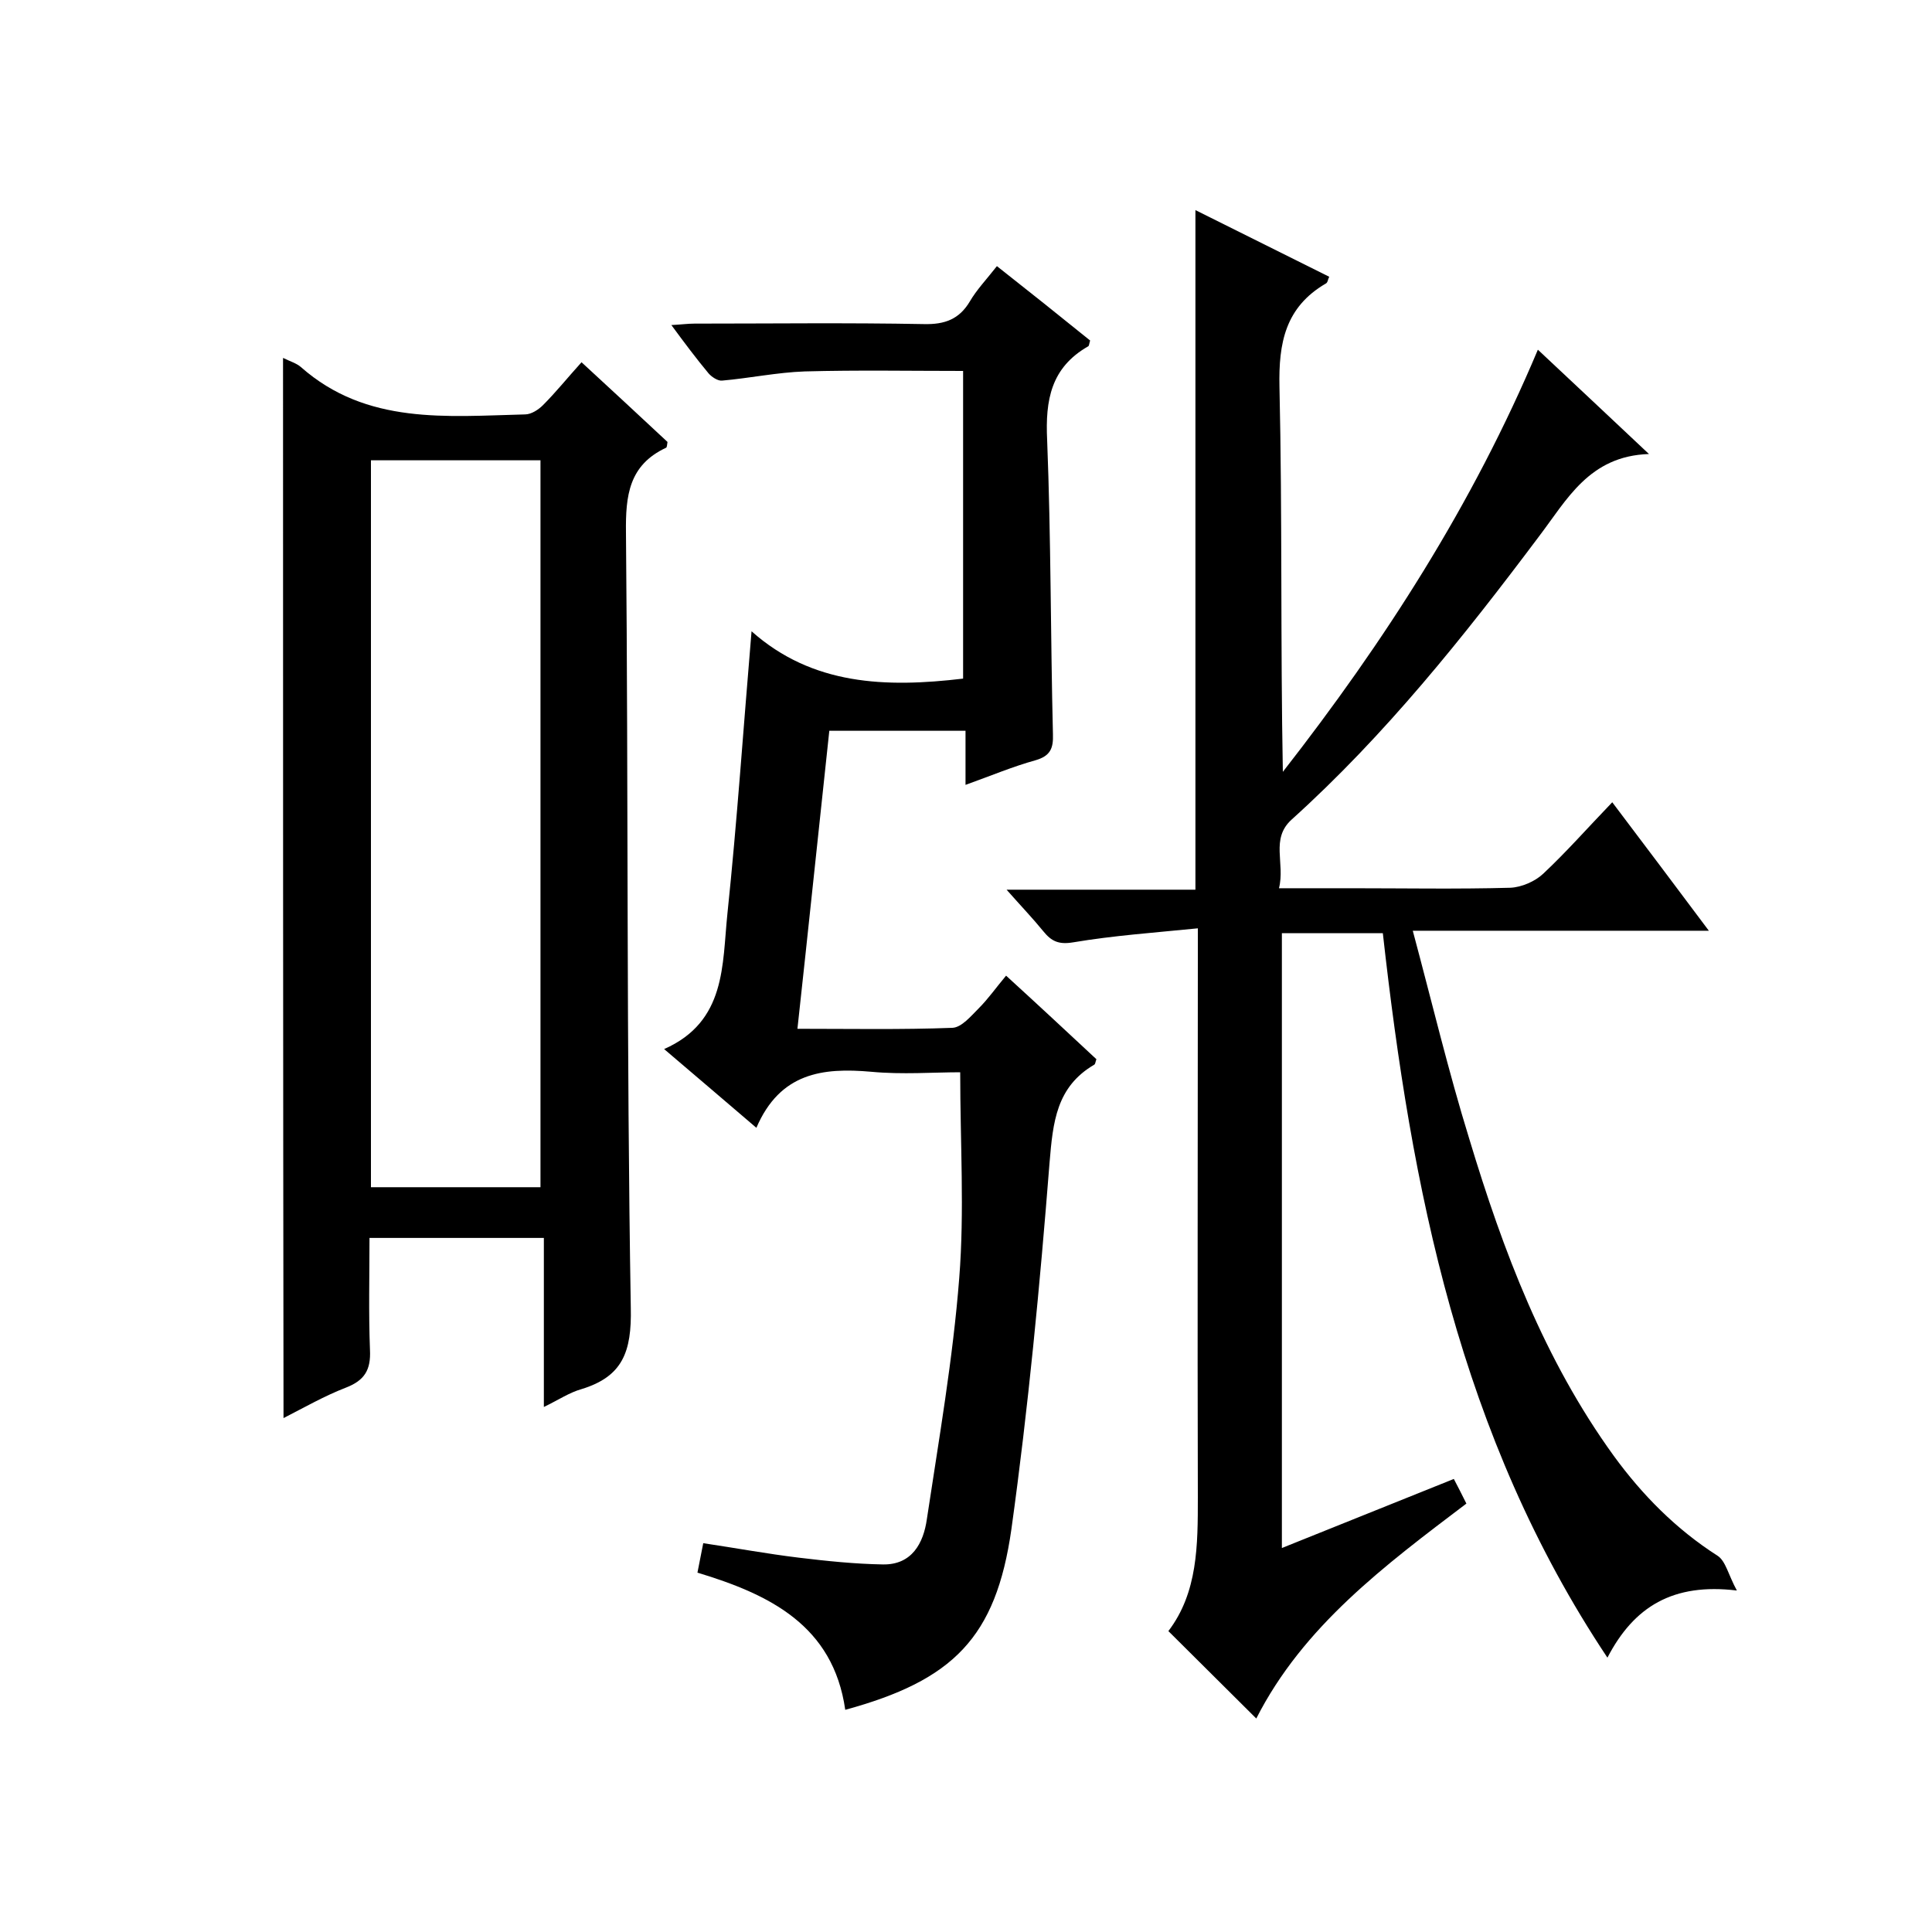
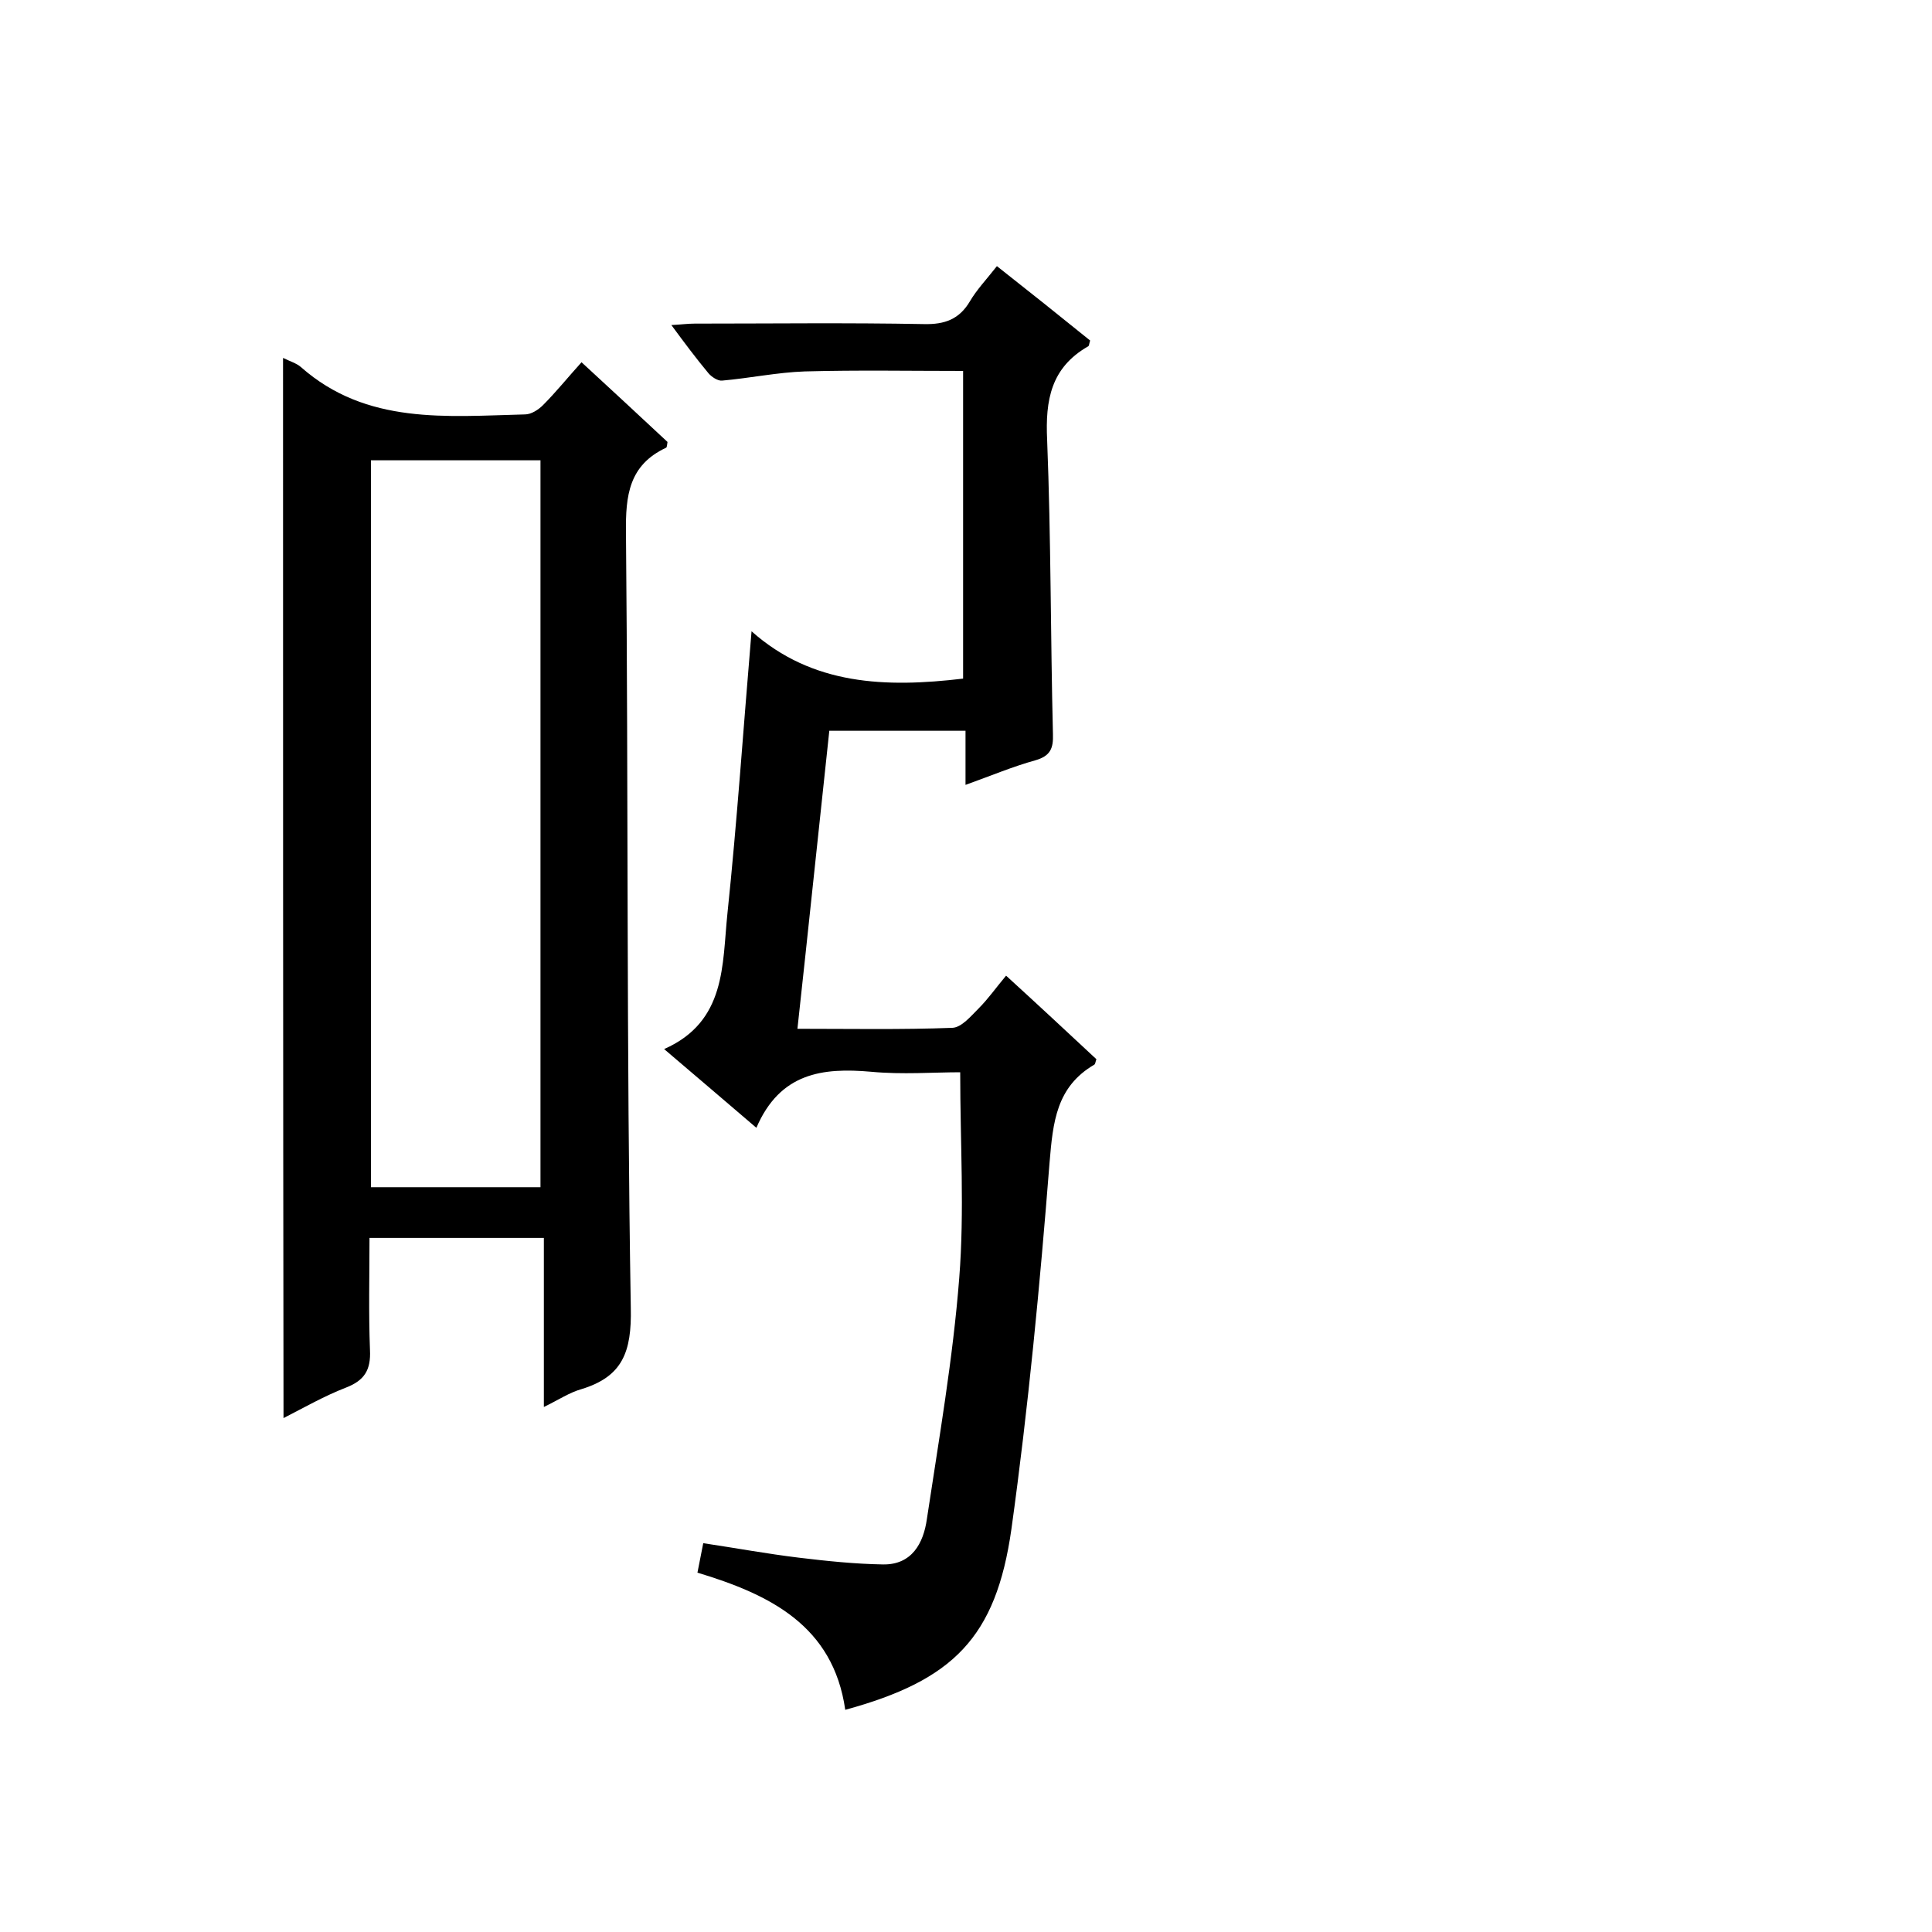
<svg xmlns="http://www.w3.org/2000/svg" enable-background="new 0 0 400 400" viewBox="0 0 400 400">
-   <path d="m260.1 355.8c-6.1-6.1-12-11.9-18.2-18.1 6.1-8 6.1-17.8 6.1-27.7-.1-36.8 0-73.7 0-110.5 0-2 0-3.9 0-7.3-9 .9-17.5 1.5-25.8 2.9-3 .5-4.5-.2-6.2-2.3-2.2-2.7-4.6-5.2-7.6-8.6h39.1c0-47.1 0-93.6 0-140.7 9.4 4.7 18.5 9.2 27.7 13.8-.3.6-.3 1.2-.7 1.4-8.4 4.9-9.8 12.3-9.6 21.4.6 26.5.2 53 .7 79.7 21-26.9 39.3-55.3 52.8-87.4 7.6 7.1 14.8 13.9 23 21.6-12.4.4-17 9.5-22.8 17.1-15.6 20.8-31.8 41.1-51.2 58.6-4.4 4-1.3 9-2.6 14.2h14.9c11 0 22 .2 33-.1 2.3-.1 5.1-1.3 6.8-2.9 4.8-4.5 9.2-9.5 14.3-14.8 6.9 9.1 13.1 17.4 20 26.6-20.6 0-40.5 0-61.3 0 4 14.9 7.4 29.2 11.7 43.1 7 23.2 15.5 45.7 29.9 65.6 5.9 8.1 12.9 15.2 21.5 20.7 1.7 1.1 2.2 3.9 4 7.2-13.2-1.6-21.3 3.3-26.8 13.9-30.6-45.9-40.6-97.2-46.5-150-7.1 0-13.8 0-20.9 0v127.3c12-4.8 23.6-9.5 35.6-14.3.9 1.7 1.7 3.3 2.6 5.1-16.9 12.8-33.8 25.4-43.5 44.5z" />
  <path d="m58.6 74.1c1.4.7 2.8 1.1 3.7 1.9 13.6 12 30.2 10.2 46.4 9.8 1.3 0 2.8-1 3.7-1.9 2.7-2.7 5.1-5.7 8-8.9 6.1 5.6 12 11.1 17.8 16.5-.1.6-.1 1.1-.3 1.2-7.7 3.6-8.4 9.9-8.3 17.6.5 53.5.1 107 1 160.5.2 9.1-1.7 14.2-10.2 16.8-2.5.7-4.7 2.2-7.8 3.7 0-11.9 0-23.3 0-35-12.2 0-23.8 0-36.1 0 0 7.7-.2 15.5.1 23.2.2 4.1-1.1 6.3-5 7.8-4.4 1.7-8.6 4.1-12.9 6.3-.1-73.2-.1-146.1-.1-219.5zm53.3 171.7c0-50.5 0-100.5 0-150.5-12 0-23.5 0-35.1 0v150.5z" />
  <path d="m144.4 325.6c.4-2 .7-3.6 1.2-6.1 6.7 1 13.2 2.2 19.8 3 5.8.7 11.6 1.3 17.4 1.4 6 .1 8.4-4.4 9.1-9.4 2.5-16.6 5.4-33.2 6.7-49.9 1.1-13.9.2-27.9.2-42.6-5.5 0-12 .5-18.4-.1-10.1-.9-18.9.2-23.8 11.6-6.7-5.7-12.6-10.8-19.1-16.3 12.9-5.7 12-17.5 13.1-28 2-19.1 3.3-38.4 5-58.5 12.6 11.2 27.8 11.7 43.8 9.8 0-21.2 0-42.6 0-63.7-11 0-21.9-.2-32.8.1-5.7.2-11.4 1.4-17.1 1.9-.9.1-2.2-.8-2.8-1.5-2.5-3-4.9-6.2-7.7-10 2-.1 3.4-.3 4.8-.3 15.8 0 31.7-.2 47.5.1 4.3.1 7.3-1 9.5-4.7 1.4-2.4 3.4-4.5 5.6-7.3 6.6 5.2 13 10.3 19.3 15.4-.2.6-.2 1.1-.4 1.2-7.7 4.4-8.9 11.1-8.5 19.4.8 20.3.7 40.6 1.2 60.9.1 2.9-.5 4.5-3.6 5.4-4.7 1.3-9.2 3.2-14.5 5.1 0-4.1 0-7.5 0-11.2-9.6 0-18.6 0-28.2 0-2.2 20.4-4.3 40.7-6.6 61.7 10.9 0 21.5.2 32.1-.2 1.9-.1 3.8-2.4 5.4-4 2-2 3.6-4.3 5.7-6.8 6.9 6.3 12.8 11.8 18.7 17.3-.2.5-.2.9-.4 1.1-7.9 4.6-8.6 11.9-9.3 20.3-2 25.4-4.4 50.7-7.9 75.9-3.2 22.5-12.1 31.3-34.4 37.4-2.5-17.5-15.7-23.9-30.6-28.4z" />
</svg>